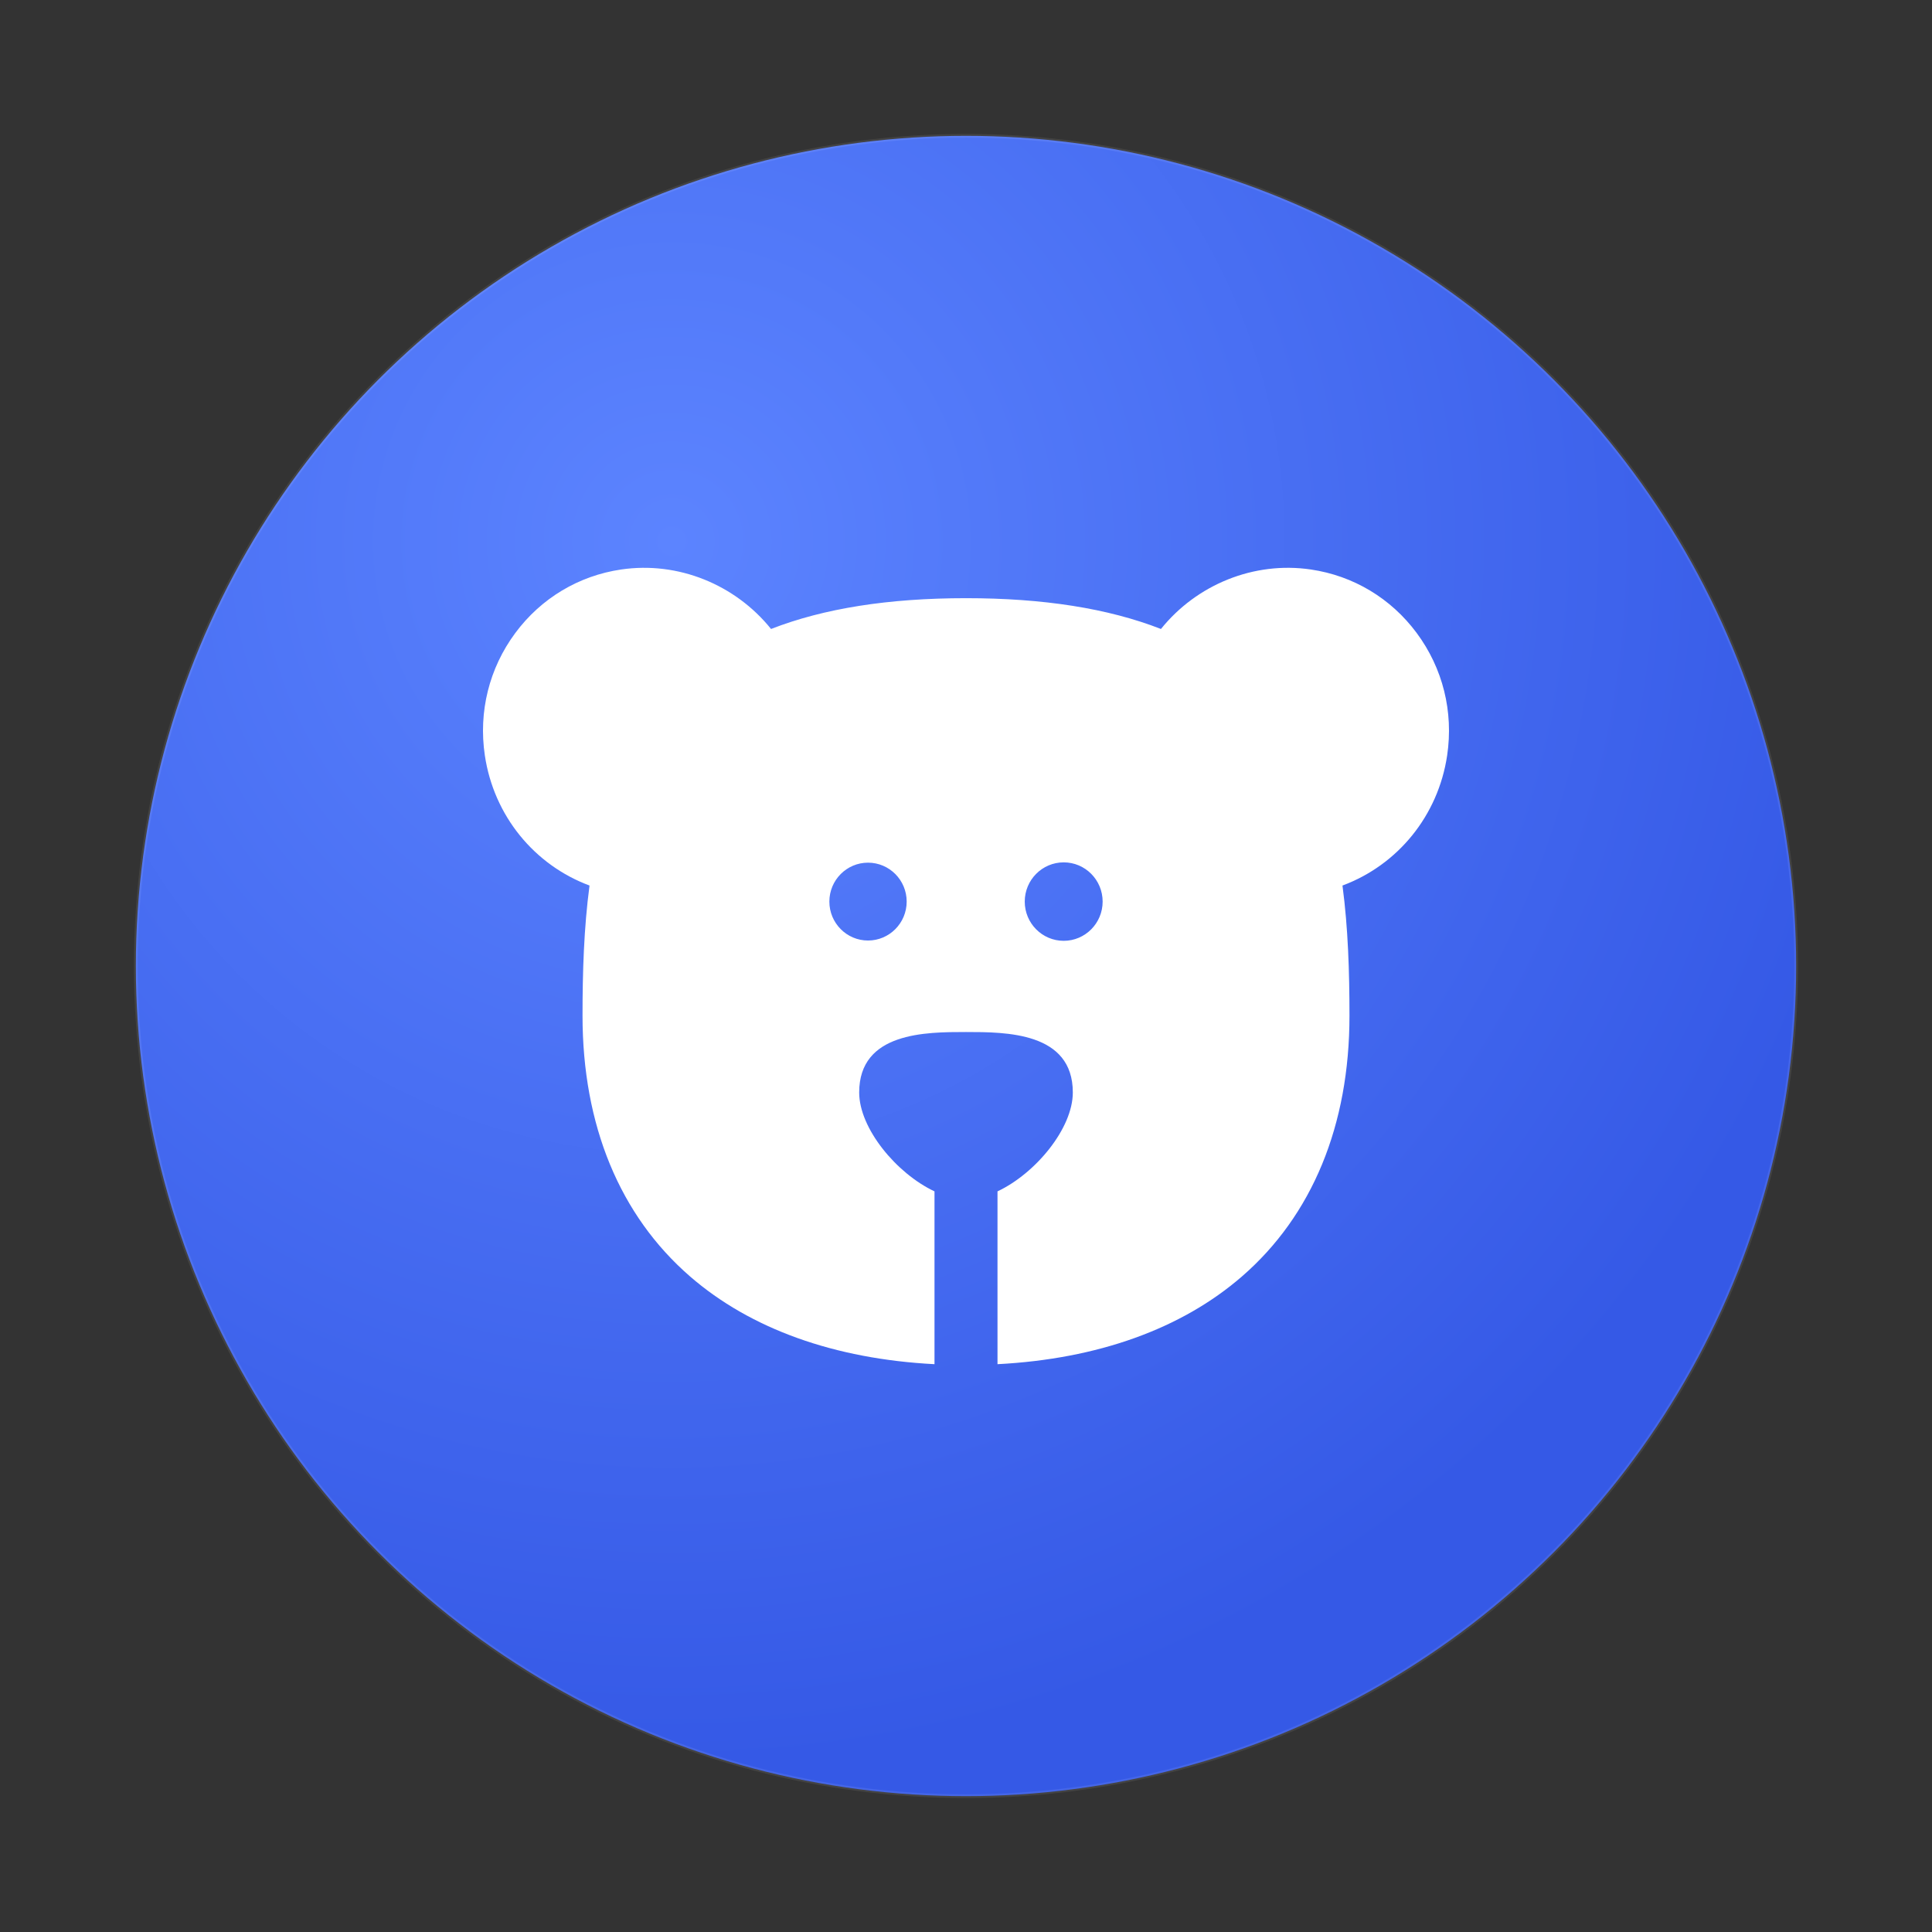
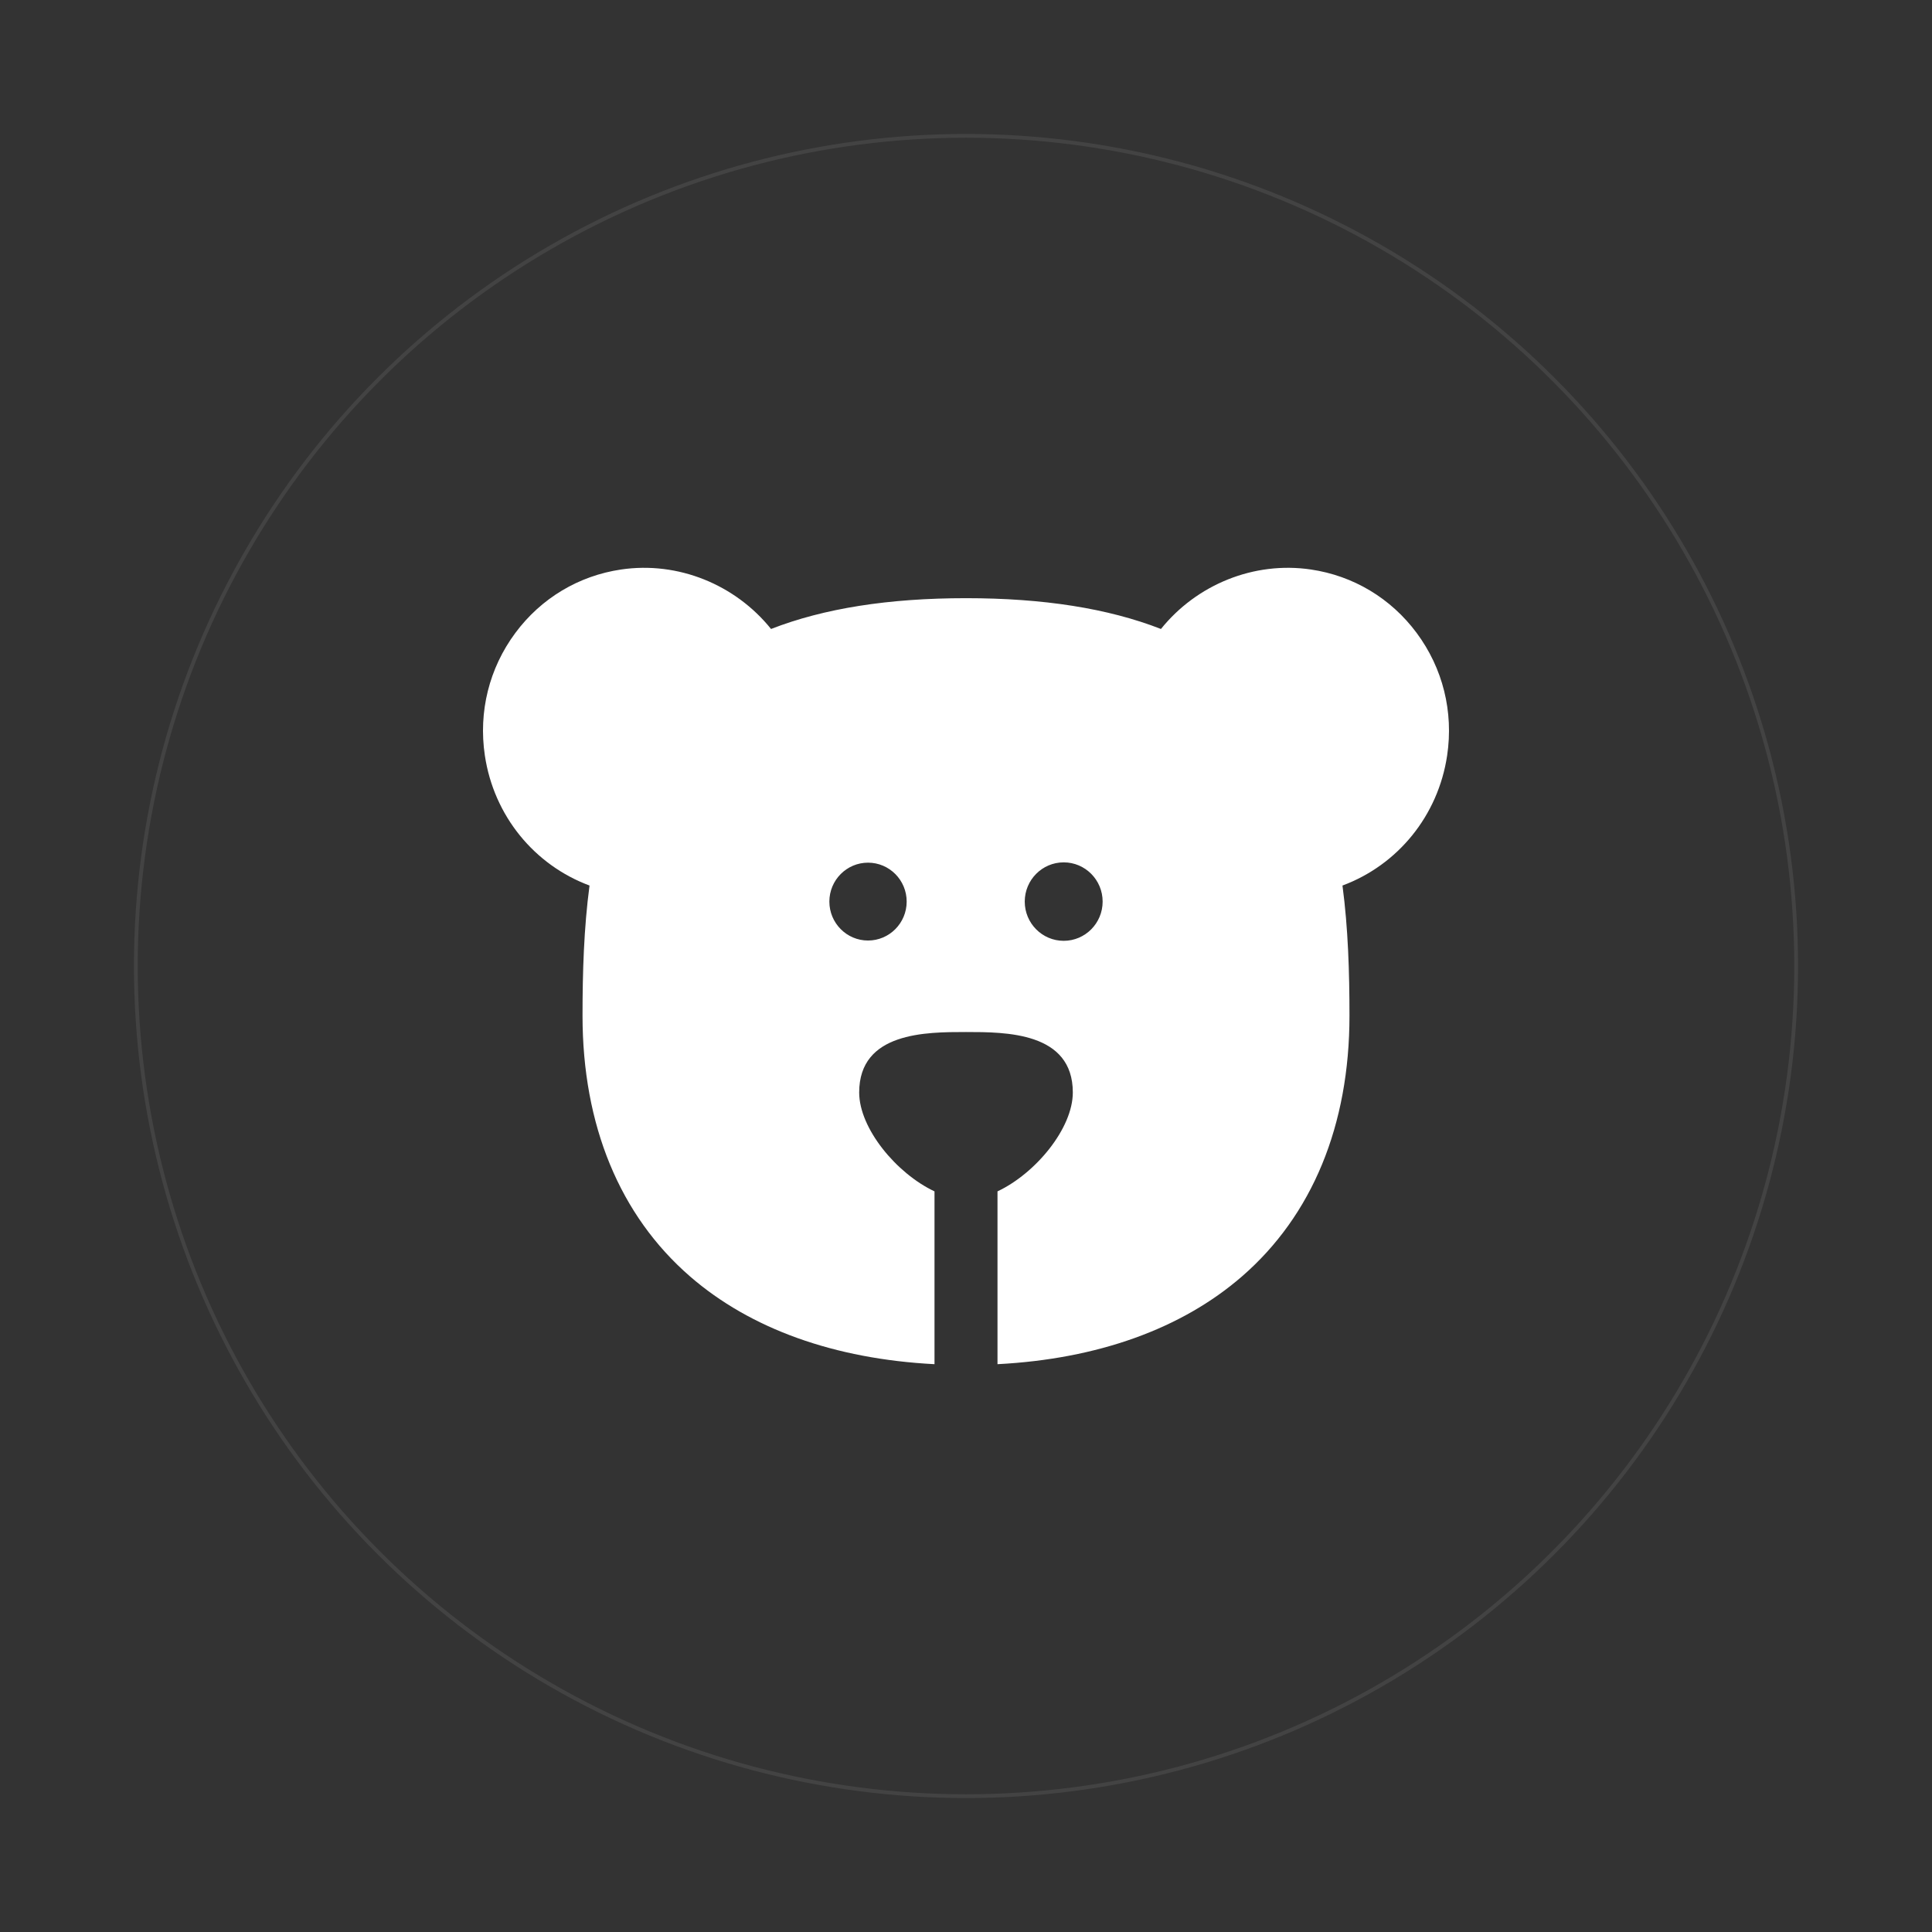
<svg xmlns="http://www.w3.org/2000/svg" width="1024" height="1024" viewBox="0 0 1024 1024">
  <rect x="0" y="0" width="1024" height="1024" fill="#333333" stroke="none" />
  <defs>
    <radialGradient id="g" cx="32%" cy="24%" r="75%">
      <stop offset="0%" stop-color="#5C84FF" />
      <stop offset="100%" stop-color="#3559E6" />
    </radialGradient>
  </defs>
  <circle cx="512" cy="512" r="480" fill="none" />
  <g>
-     <circle cx="512" cy="512" r="440" fill="url(#g)" />
    <circle cx="512" cy="512" r="440" fill="none" stroke="rgba(255,255,255,0.08)" stroke-width="2" />
  </g>
  <g transform="translate(256,256)" fill="#FFFFFF">
    <path d="M494.858,79.471c-13.639-18.372-33.554-30.315-56.076-33.627c-30.216-4.444-60.509,7.984-79.45,31.527 C331.309,66.446,297.001,61.047,256,61.047c-41.002,0-75.309,5.4-103.331,16.324c-18.942-23.542-49.236-35.968-79.45-31.527 c-22.523,3.312-42.438,15.255-56.076,33.627C3.272,98.157-2.469,121.208,0.976,144.377c4.767,32.055,26.279,58.124,55.484,68.975 c-2.993,22.508-3.711,45.907-3.711,68.999c0,58.066,19.72,105.863,57.028,138.222c32.058,27.806,76.59,43.732,129.528,46.474 v-91.593c-20.223-9.534-39.921-33.401-39.921-52.423c0-32.038,35.441-32.038,56.616-32.038s56.616,0,56.616,32.038 c0,19.022-19.698,42.889-39.921,52.423v91.593c52.938-2.741,97.47-18.668,129.528-46.474 c37.309-32.359,57.028-80.156,57.028-138.222c0-23.093-0.718-46.491-3.711-68.999c29.204-10.851,50.717-36.919,55.484-68.975 C514.47,121.208,508.728,98.157,494.858,79.471z M204.061,242.498c-11.291,0-20.481-9.24-20.481-20.637 c0-11.399,9.189-20.631,20.481-20.631c11.306,0,20.494,9.231,20.494,20.631C224.555,233.259,215.367,242.498,204.061,242.498z M307.785,242.653c-11.402,0-20.649-9.308-20.649-20.792c0-11.483,9.248-20.792,20.649-20.792 c11.387,0,20.635,9.308,20.635,20.792C328.421,233.344,319.172,242.653,307.785,242.653z" />
  </g>
  <title>Newsbear Bear Button</title>
</svg>